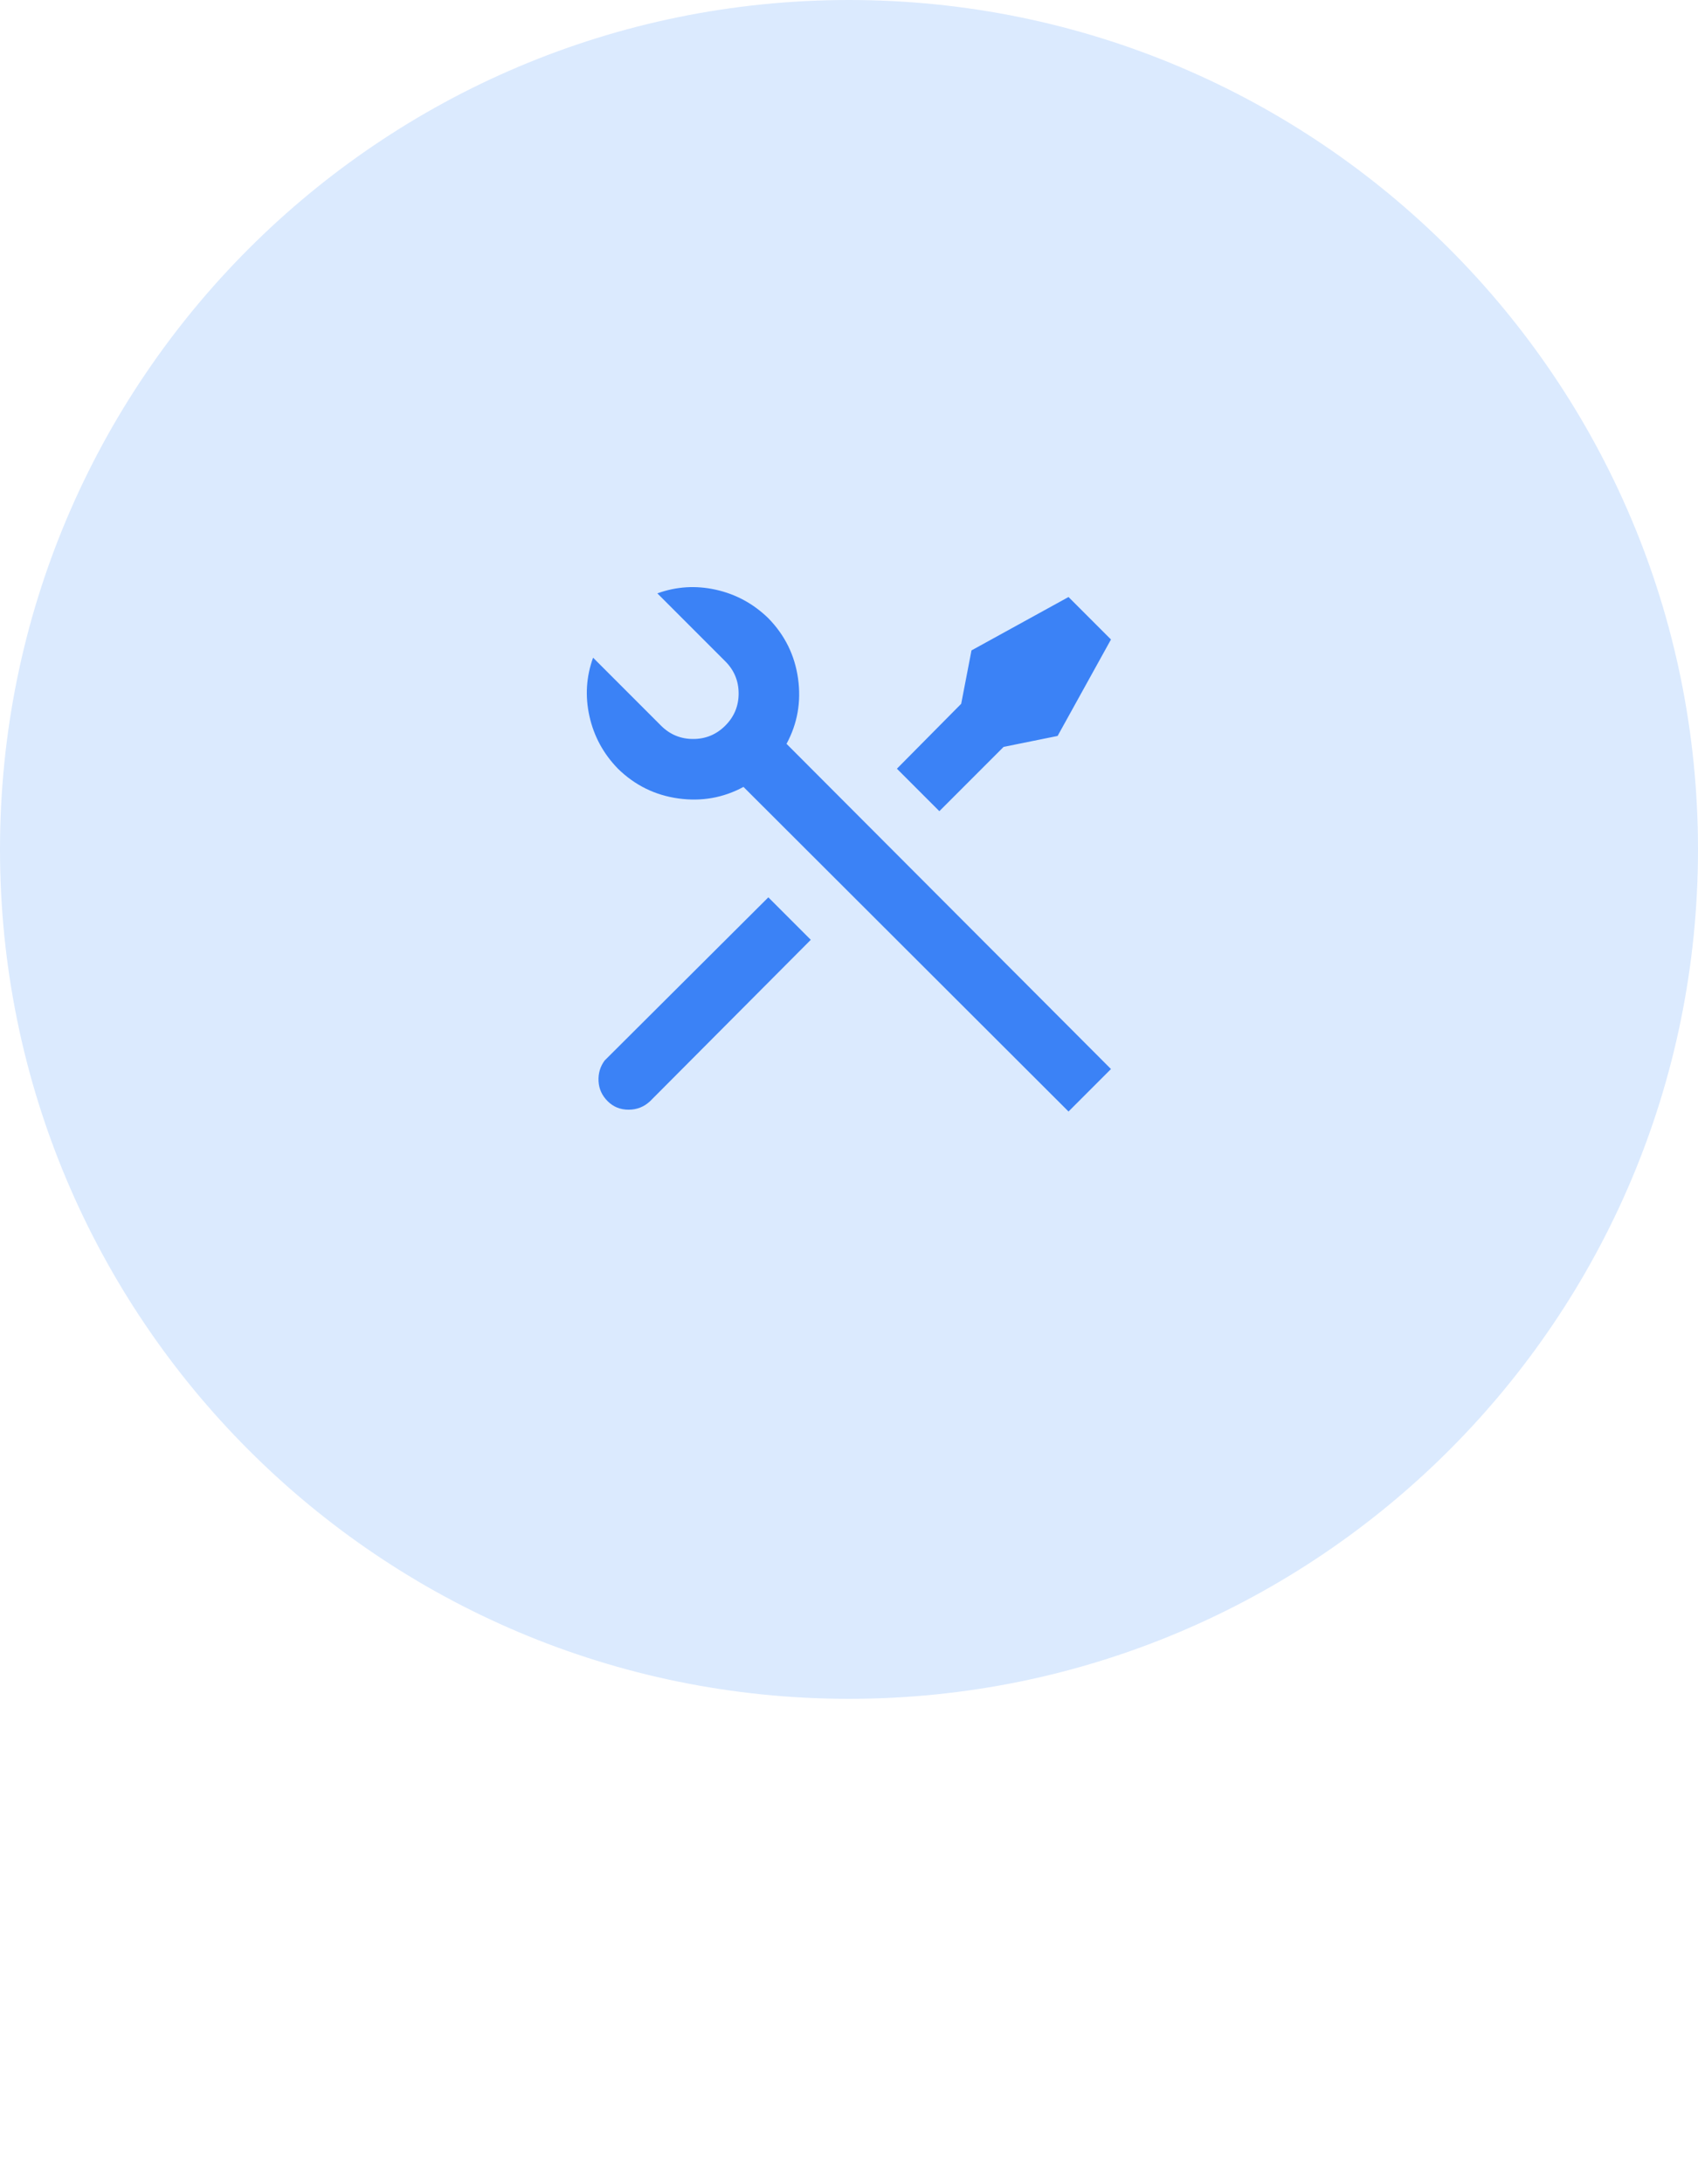
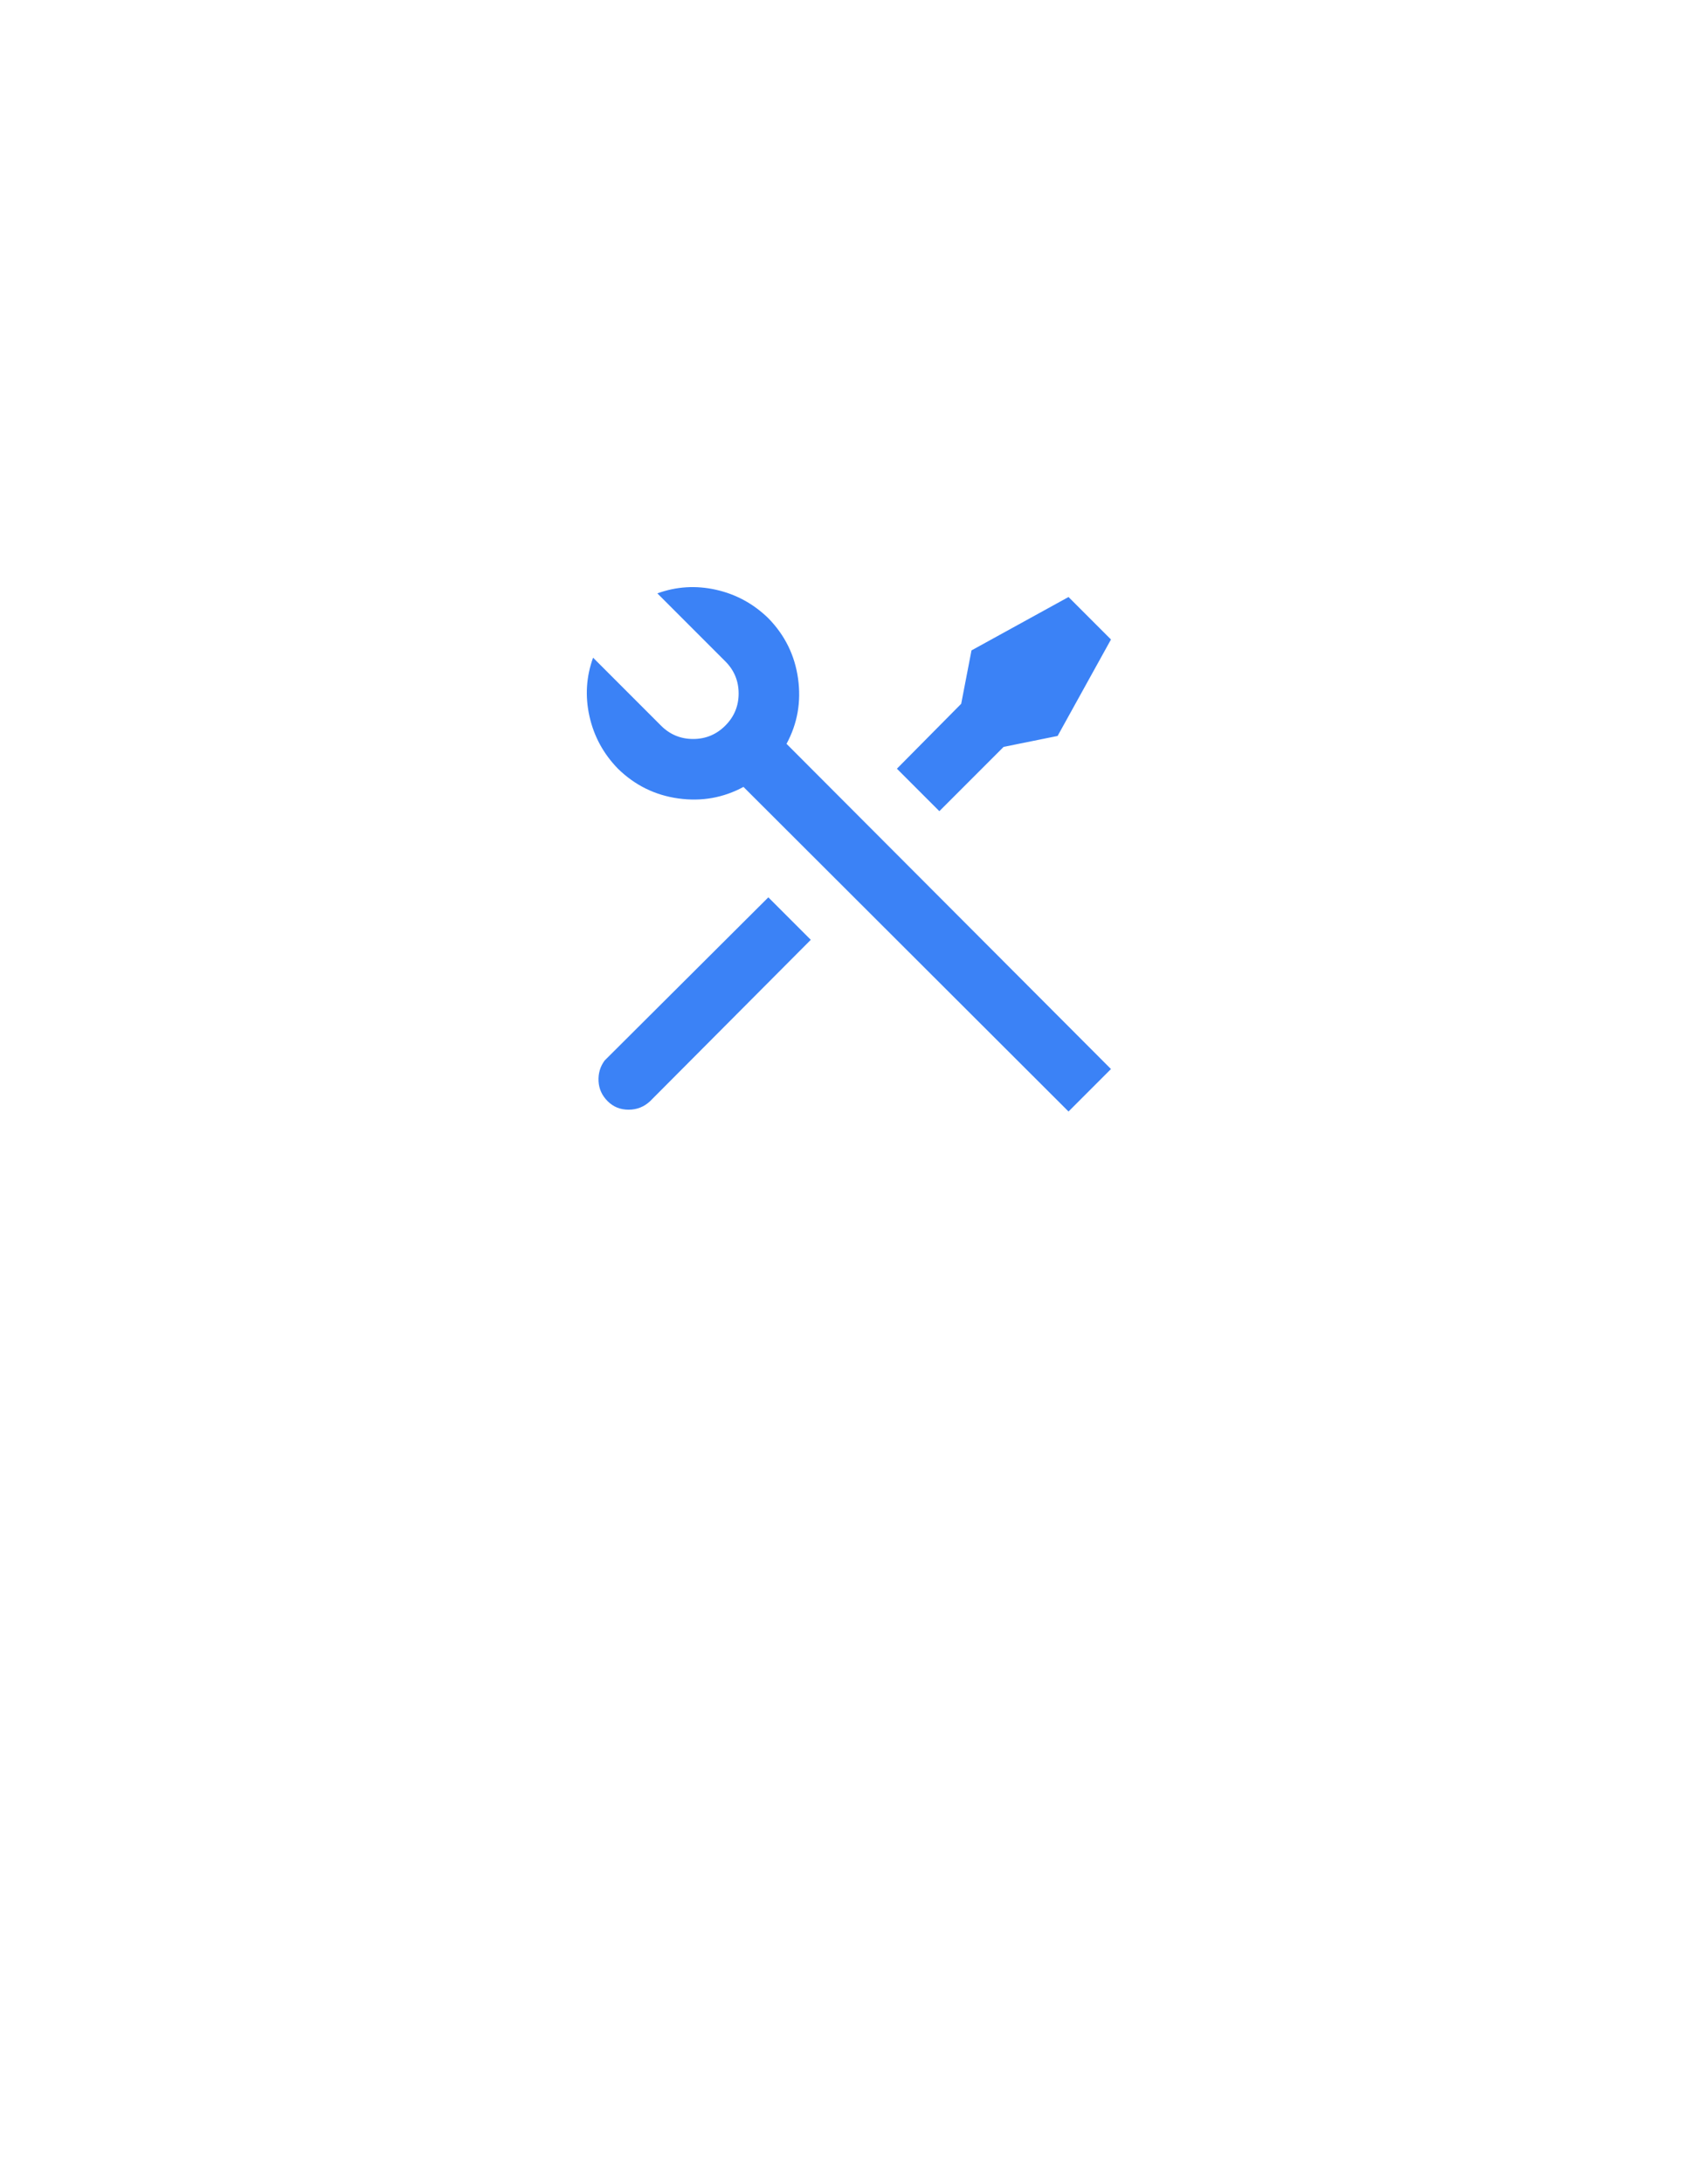
<svg xmlns="http://www.w3.org/2000/svg" fill="none" height="100%" overflow="visible" preserveAspectRatio="none" style="display: block;" viewBox="0 0 56 72" width="100%">
  <g id="margin-wrap">
    <g id="DIV-39">
-       <path d="M0 28C0 12.536 12.536 0 28 0V0C43.464 0 56 12.536 56 28V28C56 43.464 43.464 56 28 56V56C12.536 56 0 43.464 0 28V28Z" fill="#DBEAFE" />
      <g id="I-40">
        <g id="Icon-41">
          <g id="Group">
            <path d="M21.68 19.56C22.307 19.333 22.95 19.293 23.61 19.44C24.27 19.587 24.847 19.9 25.34 20.38C25.887 20.94 26.213 21.603 26.32 22.37C26.427 23.137 26.3 23.853 25.94 24.52L36.64 35.24L35.24 36.64L24.52 25.94C23.853 26.3 23.137 26.427 22.37 26.32C21.603 26.213 20.94 25.887 20.38 25.34C19.9 24.847 19.587 24.27 19.44 23.61C19.293 22.95 19.333 22.307 19.56 21.68L21.8 23.92C22.093 24.213 22.447 24.36 22.86 24.36C23.273 24.36 23.627 24.213 23.92 23.92C24.213 23.627 24.36 23.273 24.36 22.86C24.36 22.447 24.213 22.093 23.92 21.8L21.68 19.56ZM32.04 21.44L35.24 19.68L36.64 21.08L34.88 24.26L33.1 24.62L30.98 26.74L29.58 25.34L31.7 23.2L32.04 21.44ZM25.34 29.58L26.74 30.98L21.44 36.3C21.24 36.487 21.003 36.58 20.73 36.58C20.457 36.58 20.227 36.487 20.04 36.3C19.853 36.113 19.753 35.893 19.74 35.64C19.727 35.387 19.793 35.16 19.94 34.96L20.02 34.88L25.34 29.58Z" fill="#3B82F6" id="Vector" />
          </g>
        </g>
      </g>
    </g>
  </g>
</svg>